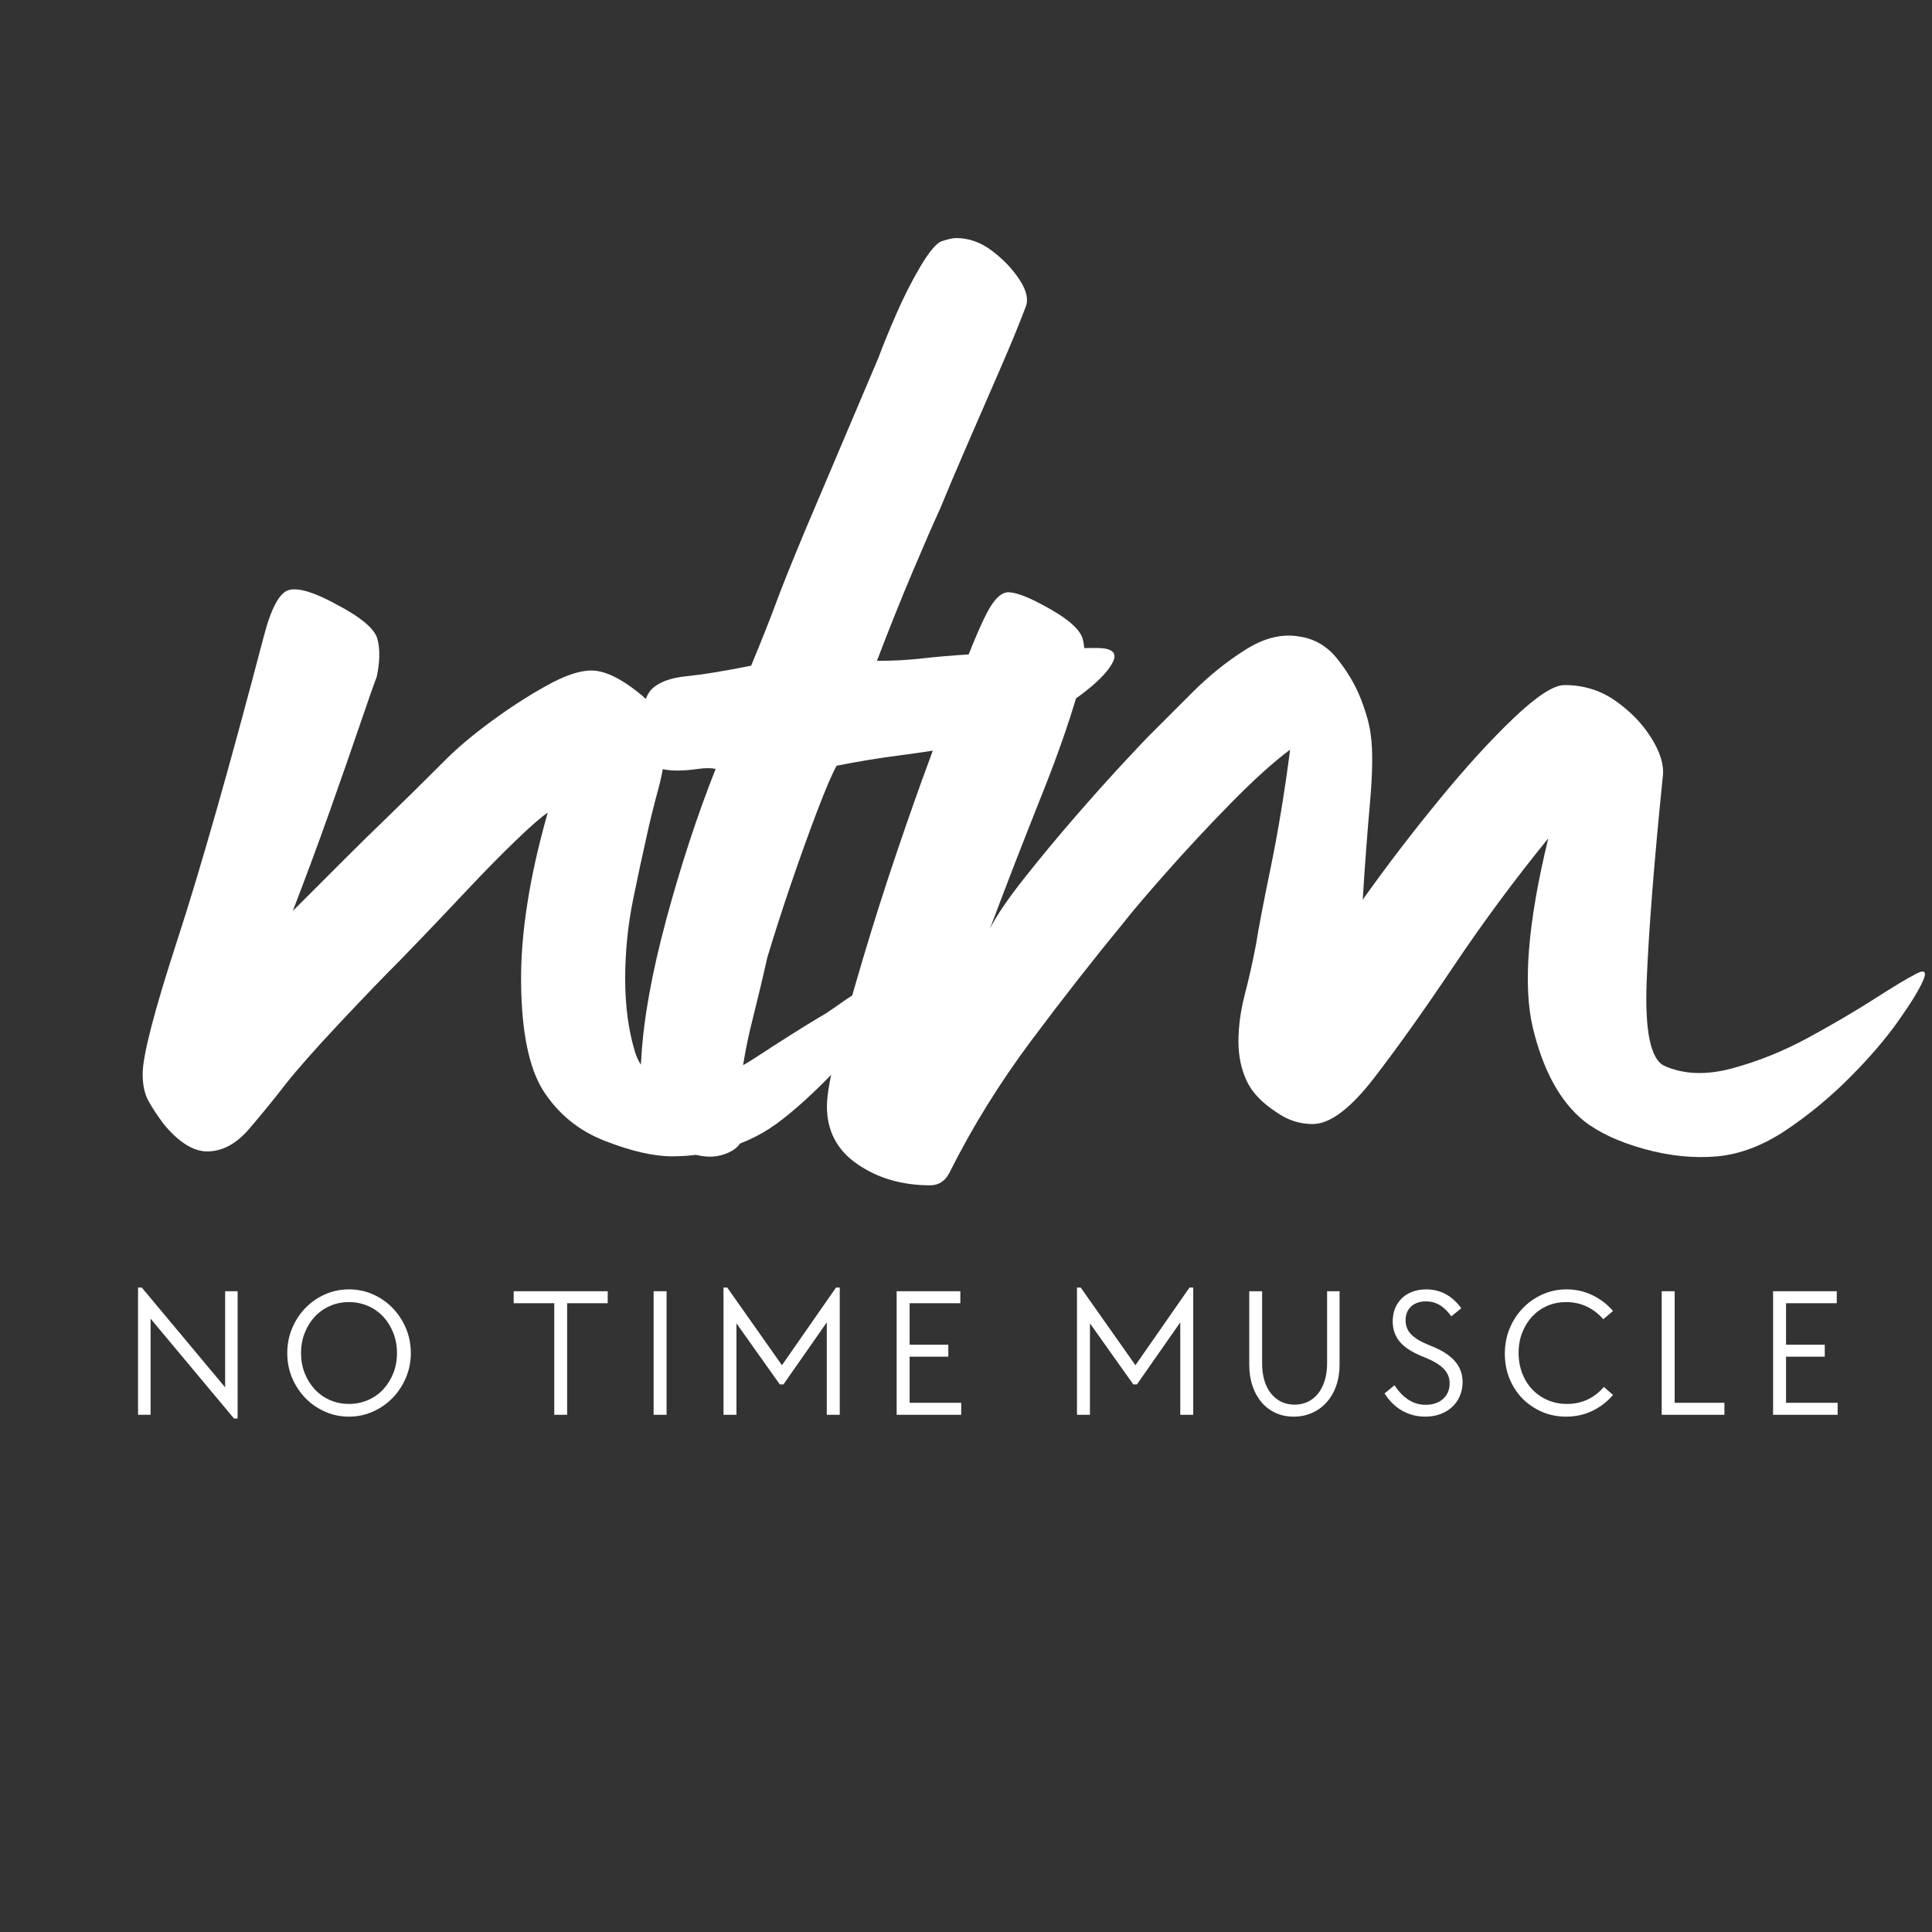
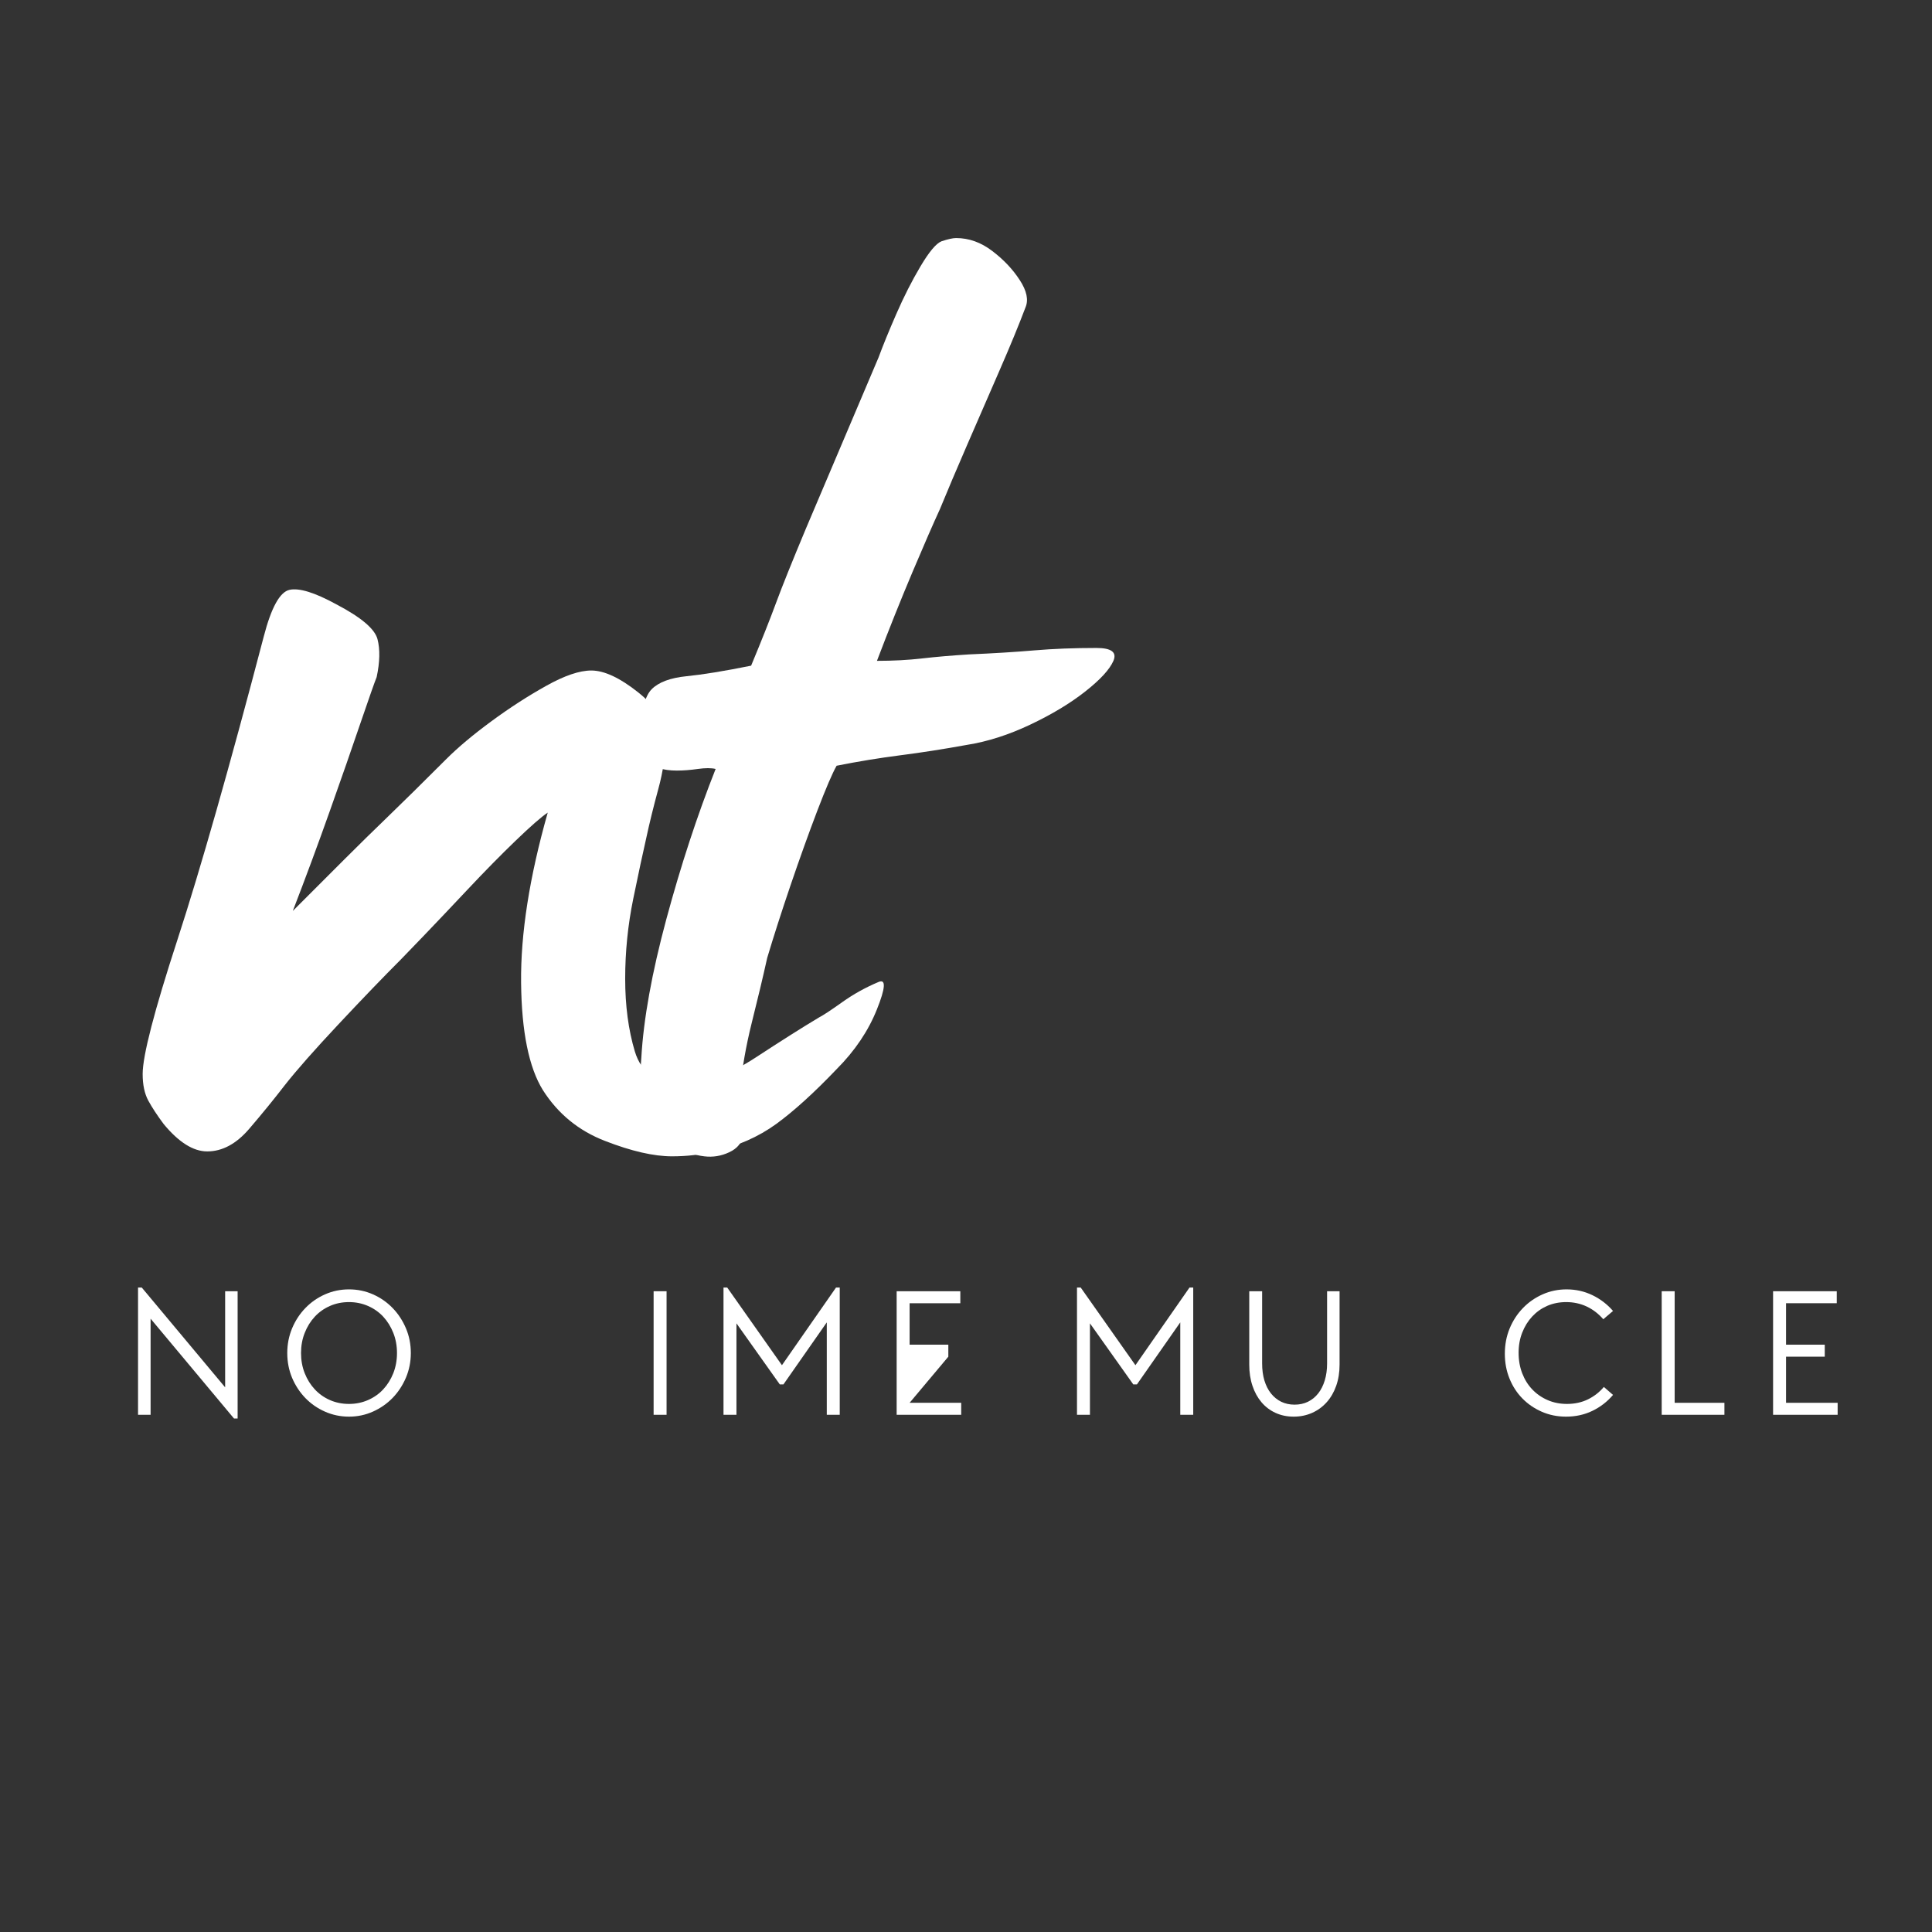
<svg xmlns="http://www.w3.org/2000/svg" version="1.0" preserveAspectRatio="xMidYMid meet" height="500" viewBox="0 0 375 375" zoomAndPan="magnify" width="500">
  <rect x="0" y="0" width="375" height="375" fill="#333333" stroke="none" />
  <defs>
    <g />
  </defs>
  <g fill-opacity="1" fill="#ffffff">
    <g transform="translate(24.878, 220.676)">
      <g>
        <path d="M 105.562 3.766 C 102.008 3.766 97.676 2.77 92.562 0.781 C 87.445 -1.195 83.426 -4.484 80.5 -9.078 C 77.781 -13.461 76.367 -20.406 76.266 -29.906 C 76.16 -39.414 77.883 -50.43 81.438 -62.953 C 80.188 -62.117 78.098 -60.289 75.172 -57.469 C 72.254 -54.656 69.176 -51.523 65.938 -48.078 C 62.695 -44.629 59.82 -41.598 57.312 -38.984 C 54.812 -36.379 53.352 -34.867 52.938 -34.453 C 49.594 -31.109 45.57 -26.93 40.875 -21.922 C 36.176 -16.91 32.68 -12.945 30.391 -10.031 C 28.297 -7.312 25.992 -4.488 23.484 -1.562 C 20.984 1.352 18.27 2.812 15.344 2.812 C 12.633 2.812 9.816 1.039 6.891 -2.5 C 5.641 -4.176 4.645 -5.691 3.906 -7.047 C 3.176 -8.398 2.812 -10.125 2.812 -12.219 C 2.812 -15.77 5.055 -24.438 9.547 -38.219 C 14.035 -52 19.625 -71.629 26.312 -97.109 C 27.77 -102.742 29.438 -105.77 31.312 -106.188 C 33.195 -106.602 36.227 -105.664 40.406 -103.375 C 45.207 -100.863 47.867 -98.613 48.391 -96.625 C 48.91 -94.645 48.859 -92.191 48.234 -89.266 C 47.816 -88.223 46.77 -85.25 45.094 -80.344 C 43.426 -75.438 41.441 -69.742 39.141 -63.266 C 36.848 -56.797 34.453 -50.328 31.953 -43.859 C 36.129 -48.035 39.52 -51.426 42.125 -54.031 C 44.738 -56.645 47.504 -59.359 50.422 -62.172 C 53.348 -64.992 57.109 -68.703 61.703 -73.297 C 64.004 -75.598 66.926 -78.051 70.469 -80.656 C 74.02 -83.27 77.57 -85.566 81.125 -87.547 C 84.676 -89.535 87.598 -90.531 89.891 -90.531 C 92.398 -90.531 95.43 -89.117 98.984 -86.297 C 102.535 -83.473 104.312 -80.5 104.312 -77.375 C 104.312 -74.238 103.836 -70.945 102.891 -67.5 C 101.953 -64.051 101.172 -60.867 100.547 -57.953 C 99.922 -55.234 99.082 -51.316 98.031 -46.203 C 96.988 -41.086 96.469 -35.922 96.469 -30.703 C 96.469 -25.473 97.094 -20.77 98.344 -16.594 C 99.602 -12.426 102.633 -10.344 107.438 -10.344 C 111.82 -10.344 116.57 -12.008 121.688 -15.344 C 126.801 -18.688 130.926 -21.297 134.062 -23.172 C 134.895 -23.598 136.406 -24.594 138.594 -26.156 C 140.789 -27.719 143.145 -29.023 145.656 -30.078 C 147.113 -30.703 147.004 -28.926 145.328 -24.75 C 143.66 -20.57 141.055 -16.707 137.516 -13.156 C 133.129 -8.562 129.211 -5.008 125.766 -2.5 C 122.316 0 118.297 1.77 113.703 2.812 C 111.191 3.445 108.477 3.766 105.562 3.766 Z M 105.562 3.766" />
      </g>
    </g>
  </g>
  <g fill-opacity="1" fill="#ffffff">
    <g transform="translate(121.668, 220.676)">
      <g>
        <path d="M 15.031 3.766 C 13.156 3.555 11.223 2.875 9.234 1.719 C 7.254 0.57 5.641 -1.359 4.391 -4.078 C 3.547 -5.328 3.02 -6.941 2.812 -8.922 C 2.602 -10.91 2.602 -13.051 2.812 -15.344 C 3.238 -22.863 4.859 -31.844 7.672 -42.281 C 10.492 -52.727 13.68 -62.441 17.234 -71.422 C 16.391 -71.629 15.238 -71.629 13.781 -71.422 C 12.32 -71.211 10.961 -71.109 9.703 -71.109 C 6.992 -71.109 5.164 -71.734 4.219 -72.984 C 3.281 -74.234 2.812 -76.113 2.812 -78.625 C 2.812 -82.801 3.488 -85.566 4.844 -86.922 C 6.207 -88.273 8.453 -89.109 11.578 -89.422 C 14.711 -89.734 18.895 -90.414 24.125 -91.469 C 26.207 -96.477 27.82 -100.547 28.969 -103.672 C 30.125 -106.805 32.055 -111.613 34.766 -118.094 L 48.859 -151.297 C 49.703 -153.586 50.852 -156.406 52.312 -159.75 C 53.77 -163.094 55.332 -166.172 57 -168.984 C 58.676 -171.805 60.035 -173.426 61.078 -173.844 C 62.328 -174.258 63.27 -174.469 63.906 -174.469 C 66.406 -174.469 68.75 -173.629 70.938 -171.953 C 73.133 -170.285 74.91 -168.406 76.266 -166.312 C 77.629 -164.227 78 -162.457 77.375 -161 C 76.113 -157.656 74.438 -153.582 72.344 -148.781 C 70.258 -143.977 68.172 -139.176 66.078 -134.375 C 63.992 -129.57 62.223 -125.395 60.766 -121.844 C 59.516 -119.133 57.738 -115.062 55.438 -109.625 C 53.145 -104.195 50.848 -98.457 48.547 -92.406 C 51.68 -92.406 54.602 -92.562 57.312 -92.875 C 60.031 -93.188 63.062 -93.445 66.406 -93.656 C 71.207 -93.863 75.438 -94.125 79.094 -94.438 C 82.75 -94.75 86.77 -94.906 91.156 -94.906 C 94.07 -94.906 95.164 -94.066 94.438 -92.391 C 93.707 -90.723 91.879 -88.738 88.953 -86.438 C 86.035 -84.145 82.488 -82.008 78.312 -80.031 C 74.133 -78.051 70.062 -76.742 66.094 -76.109 C 61.5 -75.273 57.164 -74.598 53.094 -74.078 C 49.02 -73.555 44.895 -72.879 40.719 -72.047 C 39.883 -70.578 38.629 -67.648 36.953 -63.266 C 35.285 -58.891 33.562 -54.086 31.781 -48.859 C 30.008 -43.641 28.5 -38.941 27.25 -34.766 C 26.414 -31.004 25.422 -26.828 24.266 -22.234 C 23.117 -17.641 22.336 -13.148 21.922 -8.766 C 21.711 -7.305 21.766 -5.844 22.078 -4.375 C 22.391 -2.914 22.547 -1.562 22.547 -0.312 C 22.336 1.145 21.453 2.238 19.891 2.969 C 18.328 3.707 16.707 3.973 15.031 3.766 Z M 15.031 3.766" />
      </g>
    </g>
  </g>
  <g fill-opacity="1" fill="#ffffff">
    <g transform="translate(158.942, 220.676)">
      <g>
-         <path d="M 21.609 9.391 C 16.18 9.391 11.484 8.031 7.516 5.312 C 3.547 2.602 1.562 -1.148 1.562 -5.953 C 1.562 -8.242 2.238 -11.945 3.594 -17.062 C 4.957 -22.188 6.629 -28.086 8.609 -34.766 C 10.598 -41.453 12.738 -48.188 15.031 -54.969 C 17.332 -61.758 19.523 -67.973 21.609 -73.609 C 23.703 -79.242 25.27 -83.523 26.312 -86.453 C 29.031 -93.766 31.117 -98.828 32.578 -101.641 C 34.035 -104.461 35.492 -105.82 36.953 -105.719 C 38.422 -105.613 40.508 -104.832 43.219 -103.375 C 48.031 -100.863 50.695 -98.613 51.219 -96.625 C 51.738 -94.645 51.688 -92.191 51.062 -89.266 C 49.383 -82.797 46.77 -75.125 43.219 -66.25 C 39.676 -57.375 36.336 -48.758 33.203 -40.406 C 34.453 -42.914 36.645 -46.148 39.781 -50.109 C 42.914 -54.078 46.203 -58.047 49.641 -62.016 C 53.086 -65.984 56.219 -69.484 59.031 -72.516 C 61.852 -75.547 63.582 -77.375 64.219 -78 C 66.508 -80.289 69.273 -83.055 72.516 -86.297 C 75.754 -89.535 79.195 -92.301 82.844 -94.594 C 86.5 -96.895 90 -97.734 93.344 -97.109 C 96.27 -96.68 98.723 -95.211 100.703 -92.703 C 102.691 -90.203 104.207 -87.594 105.25 -84.875 C 106.289 -82.164 106.914 -79.875 107.125 -78 C 107.539 -75.07 107.488 -70.68 106.969 -64.828 C 106.445 -58.984 105.977 -52.723 105.562 -46.047 C 110.156 -52.516 115.062 -58.93 120.281 -65.297 C 125.5 -71.672 130.352 -77 134.844 -81.281 C 139.332 -85.562 142.625 -87.703 144.719 -87.703 C 148.477 -87.703 151.816 -86.656 154.734 -84.562 C 157.66 -82.477 159.957 -80.078 161.625 -77.359 C 163.301 -74.648 164.035 -72.254 163.828 -70.172 C 162.148 -53.672 161.102 -40.457 160.688 -30.531 C 160.27 -20.613 161.422 -15.031 164.141 -13.781 C 167.891 -12.113 172.27 -11.957 177.281 -13.312 C 182.301 -14.664 187.211 -16.645 192.016 -19.25 C 196.816 -21.863 201.098 -24.375 204.859 -26.781 C 208.617 -29.188 211.125 -30.703 212.375 -31.328 C 214.457 -32.578 215.133 -32.312 214.406 -30.531 C 213.676 -28.758 212.055 -26.098 209.547 -22.547 C 207.047 -19.004 203.863 -15.301 200 -11.438 C 196.133 -7.57 192.008 -4.176 187.625 -1.25 C 183.238 1.664 178.852 3.336 174.469 3.766 C 169.875 4.18 165.125 3.707 160.219 2.344 C 155.312 0.988 151.395 -0.832 148.469 -3.125 C 143.875 -6.883 140.582 -12.891 138.594 -21.141 C 136.613 -29.391 137.609 -41.66 141.578 -57.953 C 135.109 -50.016 129 -41.766 123.25 -33.203 C 117.508 -24.641 112.344 -17.379 107.75 -11.422 C 103.156 -5.473 99.188 -2.5 95.844 -2.5 C 93.344 -2.5 91.047 -3.234 88.953 -4.703 C 86.035 -6.578 84.051 -8.66 83 -10.953 C 81.957 -13.254 81.438 -15.766 81.438 -18.484 C 81.438 -21.398 81.852 -24.477 82.688 -27.719 C 83.531 -30.957 84.266 -34.25 84.891 -37.594 C 85.305 -40.301 86.242 -45.203 87.703 -52.297 C 89.16 -59.398 90.414 -67.023 91.469 -75.172 C 88.125 -72.672 84.207 -69.125 79.719 -64.531 C 75.227 -59.938 71.051 -55.445 67.188 -51.062 C 63.32 -46.676 60.66 -43.539 59.203 -41.656 C 53.359 -34.562 47.352 -26.891 41.188 -18.641 C 35.031 -10.391 29.758 -1.879 25.375 6.891 C 24.539 8.555 23.285 9.391 21.609 9.391 Z M 21.609 9.391" />
-       </g>
+         </g>
    </g>
  </g>
  <g fill-opacity="1" fill="#ffffff">
    <g transform="translate(23.575, 274.611)">
      <g>
        <path d="M 5.656 -18.656 L 5.656 0 L 3.219 0 L 3.219 -24.703 L 3.938 -24.703 L 20.125 -5.328 L 20.125 -23.984 L 22.547 -23.984 L 22.547 0.719 L 21.844 0.719 Z M 5.656 -18.656" />
      </g>
    </g>
  </g>
  <g fill-opacity="1" fill="#ffffff">
    <g transform="translate(53.961, 274.611)">
      <g>
        <path d="M 13.781 0.359 C 12.133 0.359 10.582 0.035 9.125 -0.609 C 7.664 -1.254 6.395 -2.133 5.312 -3.25 C 4.227 -4.375 3.367 -5.68 2.734 -7.172 C 2.109 -8.672 1.797 -10.273 1.797 -11.984 C 1.797 -13.68 2.109 -15.281 2.734 -16.781 C 3.367 -18.289 4.227 -19.602 5.312 -20.719 C 6.395 -21.844 7.664 -22.727 9.125 -23.375 C 10.582 -24.02 12.133 -24.344 13.781 -24.344 C 15.426 -24.344 16.977 -24.02 18.438 -23.375 C 19.895 -22.727 21.164 -21.844 22.25 -20.719 C 23.332 -19.602 24.191 -18.297 24.828 -16.797 C 25.461 -15.305 25.781 -13.703 25.781 -11.984 C 25.781 -10.297 25.461 -8.703 24.828 -7.203 C 24.191 -5.711 23.332 -4.406 22.25 -3.281 C 21.164 -2.164 19.895 -1.281 18.438 -0.625 C 16.977 0.031 15.426 0.359 13.781 0.359 Z M 13.781 -2.109 C 15.094 -2.109 16.32 -2.359 17.469 -2.859 C 18.613 -3.359 19.598 -4.051 20.422 -4.938 C 21.242 -5.82 21.895 -6.863 22.375 -8.062 C 22.852 -9.27 23.094 -10.578 23.094 -11.984 C 23.094 -13.398 22.852 -14.707 22.375 -15.906 C 21.895 -17.113 21.242 -18.16 20.422 -19.047 C 19.598 -19.93 18.613 -20.625 17.469 -21.125 C 16.32 -21.625 15.094 -21.875 13.781 -21.875 C 12.445 -21.875 11.211 -21.625 10.078 -21.125 C 8.941 -20.625 7.961 -19.93 7.141 -19.047 C 6.316 -18.16 5.664 -17.113 5.188 -15.906 C 4.707 -14.707 4.469 -13.398 4.469 -11.984 C 4.469 -10.578 4.707 -9.27 5.188 -8.062 C 5.664 -6.863 6.316 -5.82 7.141 -4.938 C 7.961 -4.051 8.941 -3.359 10.078 -2.859 C 11.211 -2.359 12.445 -2.109 13.781 -2.109 Z M 13.781 -2.109" />
      </g>
    </g>
  </g>
  <g fill-opacity="1" fill="#ffffff">
    <g transform="translate(86.137, 274.611)">
      <g />
    </g>
  </g>
  <g fill-opacity="1" fill="#ffffff">
    <g transform="translate(98.629, 274.611)">
      <g>
-         <path d="M 8.953 -21.656 L 1.078 -21.656 L 1.078 -23.984 L 19.328 -23.984 L 19.328 -21.656 L 11.453 -21.656 L 11.453 0 L 8.953 0 Z M 8.953 -21.656" />
-       </g>
+         </g>
    </g>
  </g>
  <g fill-opacity="1" fill="#ffffff">
    <g transform="translate(123.647, 274.611)">
      <g>
        <path d="M 3.219 -23.984 L 5.734 -23.984 L 5.734 0 L 3.219 0 Z M 3.219 -23.984" />
      </g>
    </g>
  </g>
  <g fill-opacity="1" fill="#ffffff">
    <g transform="translate(137.212, 274.611)">
      <g>
        <path d="M 3.219 -24.703 L 3.938 -24.703 L 14.562 -9.625 L 25.062 -24.703 L 25.781 -24.703 L 25.781 0 L 23.266 0 L 23.266 -17.938 L 14.859 -5.906 L 14.141 -5.906 L 5.734 -17.75 L 5.734 0 L 3.219 0 Z M 3.219 -24.703" />
      </g>
    </g>
  </g>
  <g fill-opacity="1" fill="#ffffff">
    <g transform="translate(170.82, 274.611)">
      <g>
-         <path d="M 3.219 -23.984 L 15.578 -23.984 L 15.578 -21.656 L 5.734 -21.656 L 5.734 -13.609 L 13.25 -13.609 L 13.25 -11.281 L 5.734 -11.281 L 5.734 -2.328 L 15.75 -2.328 L 15.75 0 L 3.219 0 Z M 3.219 -23.984" />
+         <path d="M 3.219 -23.984 L 15.578 -23.984 L 15.578 -21.656 L 5.734 -21.656 L 5.734 -13.609 L 13.25 -13.609 L 13.25 -11.281 L 5.734 -2.328 L 15.75 -2.328 L 15.75 0 L 3.219 0 Z M 3.219 -23.984" />
      </g>
    </g>
  </g>
  <g fill-opacity="1" fill="#ffffff">
    <g transform="translate(193.332, 274.611)">
      <g />
    </g>
  </g>
  <g fill-opacity="1" fill="#ffffff">
    <g transform="translate(205.824, 274.611)">
      <g>
        <path d="M 3.219 -24.703 L 3.938 -24.703 L 14.562 -9.625 L 25.062 -24.703 L 25.781 -24.703 L 25.781 0 L 23.266 0 L 23.266 -17.938 L 14.859 -5.906 L 14.141 -5.906 L 5.734 -17.75 L 5.734 0 L 3.219 0 Z M 3.219 -24.703" />
      </g>
    </g>
  </g>
  <g fill-opacity="1" fill="#ffffff">
    <g transform="translate(239.432, 274.611)">
      <g>
        <path d="M 11.672 0.359 C 10.379 0.359 9.203 0.113 8.141 -0.375 C 7.078 -0.863 6.172 -1.551 5.422 -2.438 C 4.672 -3.32 4.086 -4.383 3.672 -5.625 C 3.254 -6.863 3.047 -8.234 3.047 -9.734 L 3.047 -23.984 L 5.547 -23.984 L 5.547 -9.953 C 5.547 -8.754 5.691 -7.66 5.984 -6.672 C 6.285 -5.68 6.711 -4.836 7.266 -4.141 C 7.816 -3.453 8.477 -2.914 9.25 -2.531 C 10.031 -2.156 10.895 -1.969 11.844 -1.969 C 12.801 -1.969 13.664 -2.156 14.438 -2.531 C 15.219 -2.914 15.879 -3.453 16.422 -4.141 C 16.973 -4.836 17.398 -5.68 17.703 -6.672 C 18.004 -7.66 18.156 -8.754 18.156 -9.953 L 18.156 -23.984 L 20.578 -23.984 L 20.578 -9.734 C 20.578 -8.234 20.359 -6.863 19.922 -5.625 C 19.484 -4.383 18.867 -3.32 18.078 -2.438 C 17.285 -1.551 16.344 -0.863 15.25 -0.375 C 14.156 0.113 12.961 0.359 11.672 0.359 Z M 11.672 0.359" />
      </g>
    </g>
  </g>
  <g fill-opacity="1" fill="#ffffff">
    <g transform="translate(267.67, 274.611)">
      <g>
-         <path d="M 8.984 0.359 C 7.359 0.359 5.859 -0.023 4.484 -0.797 C 3.117 -1.578 1.984 -2.695 1.078 -4.156 L 3 -5.734 C 4.676 -3.203 6.68 -1.938 9.016 -1.938 C 10.43 -1.938 11.566 -2.316 12.422 -3.078 C 13.273 -3.836 13.703 -4.852 13.703 -6.125 C 13.703 -7.219 13.316 -8.156 12.547 -8.938 C 11.773 -9.727 10.531 -10.473 8.812 -11.172 C 6.633 -12.004 5.062 -12.977 4.094 -14.094 C 3.133 -15.219 2.656 -16.555 2.656 -18.109 C 2.656 -19.047 2.805 -19.895 3.109 -20.656 C 3.422 -21.414 3.863 -22.07 4.438 -22.625 C 5.008 -23.176 5.695 -23.598 6.5 -23.891 C 7.301 -24.191 8.188 -24.344 9.156 -24.344 C 11.906 -24.344 14.176 -23.125 15.969 -20.688 L 14.031 -19.109 C 13.312 -20.117 12.551 -20.852 11.75 -21.312 C 10.957 -21.781 10.082 -22.016 9.125 -22.016 C 7.906 -22.016 6.938 -21.68 6.219 -21.016 C 5.508 -20.348 5.156 -19.453 5.156 -18.328 C 5.156 -17.254 5.52 -16.344 6.25 -15.594 C 6.977 -14.844 8.188 -14.129 9.875 -13.453 C 12.051 -12.617 13.648 -11.625 14.672 -10.469 C 15.703 -9.312 16.219 -7.938 16.219 -6.344 C 16.219 -5.363 16.035 -4.457 15.672 -3.625 C 15.316 -2.801 14.816 -2.094 14.172 -1.5 C 13.523 -0.906 12.758 -0.445 11.875 -0.125 C 11 0.195 10.035 0.359 8.984 0.359 Z M 8.984 0.359" />
-       </g>
+         </g>
    </g>
  </g>
  <g fill-opacity="1" fill="#ffffff">
    <g transform="translate(290.291, 274.611)">
      <g>
        <path d="M 13.672 0.359 C 11.984 0.359 10.414 0.039 8.969 -0.594 C 7.52 -1.227 6.266 -2.086 5.203 -3.172 C 4.141 -4.254 3.305 -5.539 2.703 -7.031 C 2.098 -8.52 1.797 -10.125 1.797 -11.844 C 1.797 -13.613 2.109 -15.254 2.734 -16.766 C 3.367 -18.285 4.227 -19.602 5.312 -20.719 C 6.395 -21.844 7.664 -22.727 9.125 -23.375 C 10.582 -24.02 12.133 -24.344 13.781 -24.344 C 15.57 -24.344 17.242 -23.969 18.797 -23.219 C 20.348 -22.469 21.68 -21.445 22.797 -20.156 L 20.906 -18.547 C 19.977 -19.617 18.906 -20.441 17.688 -21.016 C 16.469 -21.586 15.141 -21.875 13.703 -21.875 C 12.367 -21.875 11.141 -21.629 10.016 -21.141 C 8.898 -20.648 7.93 -19.961 7.109 -19.078 C 6.285 -18.191 5.641 -17.148 5.172 -15.953 C 4.703 -14.766 4.469 -13.457 4.469 -12.031 C 4.469 -10.594 4.703 -9.266 5.172 -8.047 C 5.641 -6.836 6.289 -5.797 7.125 -4.922 C 7.957 -4.047 8.945 -3.359 10.094 -2.859 C 11.238 -2.359 12.492 -2.109 13.859 -2.109 C 15.359 -2.109 16.719 -2.406 17.938 -3 C 19.156 -3.602 20.18 -4.406 21.016 -5.406 L 22.797 -3.859 C 21.68 -2.547 20.348 -1.516 18.797 -0.766 C 17.242 -0.016 15.535 0.359 13.672 0.359 Z M 13.672 0.359" />
      </g>
    </g>
  </g>
  <g fill-opacity="1" fill="#ffffff">
    <g transform="translate(319.317, 274.611)">
      <g>
        <path d="M 3.219 -23.984 L 5.734 -23.984 L 5.734 -2.328 L 15.391 -2.328 L 15.391 0 L 3.219 0 Z M 3.219 -23.984" />
      </g>
    </g>
  </g>
  <g fill-opacity="1" fill="#ffffff">
    <g transform="translate(340.935, 274.611)">
      <g>
        <path d="M 3.219 -23.984 L 15.578 -23.984 L 15.578 -21.656 L 5.734 -21.656 L 5.734 -13.609 L 13.25 -13.609 L 13.25 -11.281 L 5.734 -11.281 L 5.734 -2.328 L 15.75 -2.328 L 15.75 0 L 3.219 0 Z M 3.219 -23.984" />
      </g>
    </g>
  </g>
</svg>